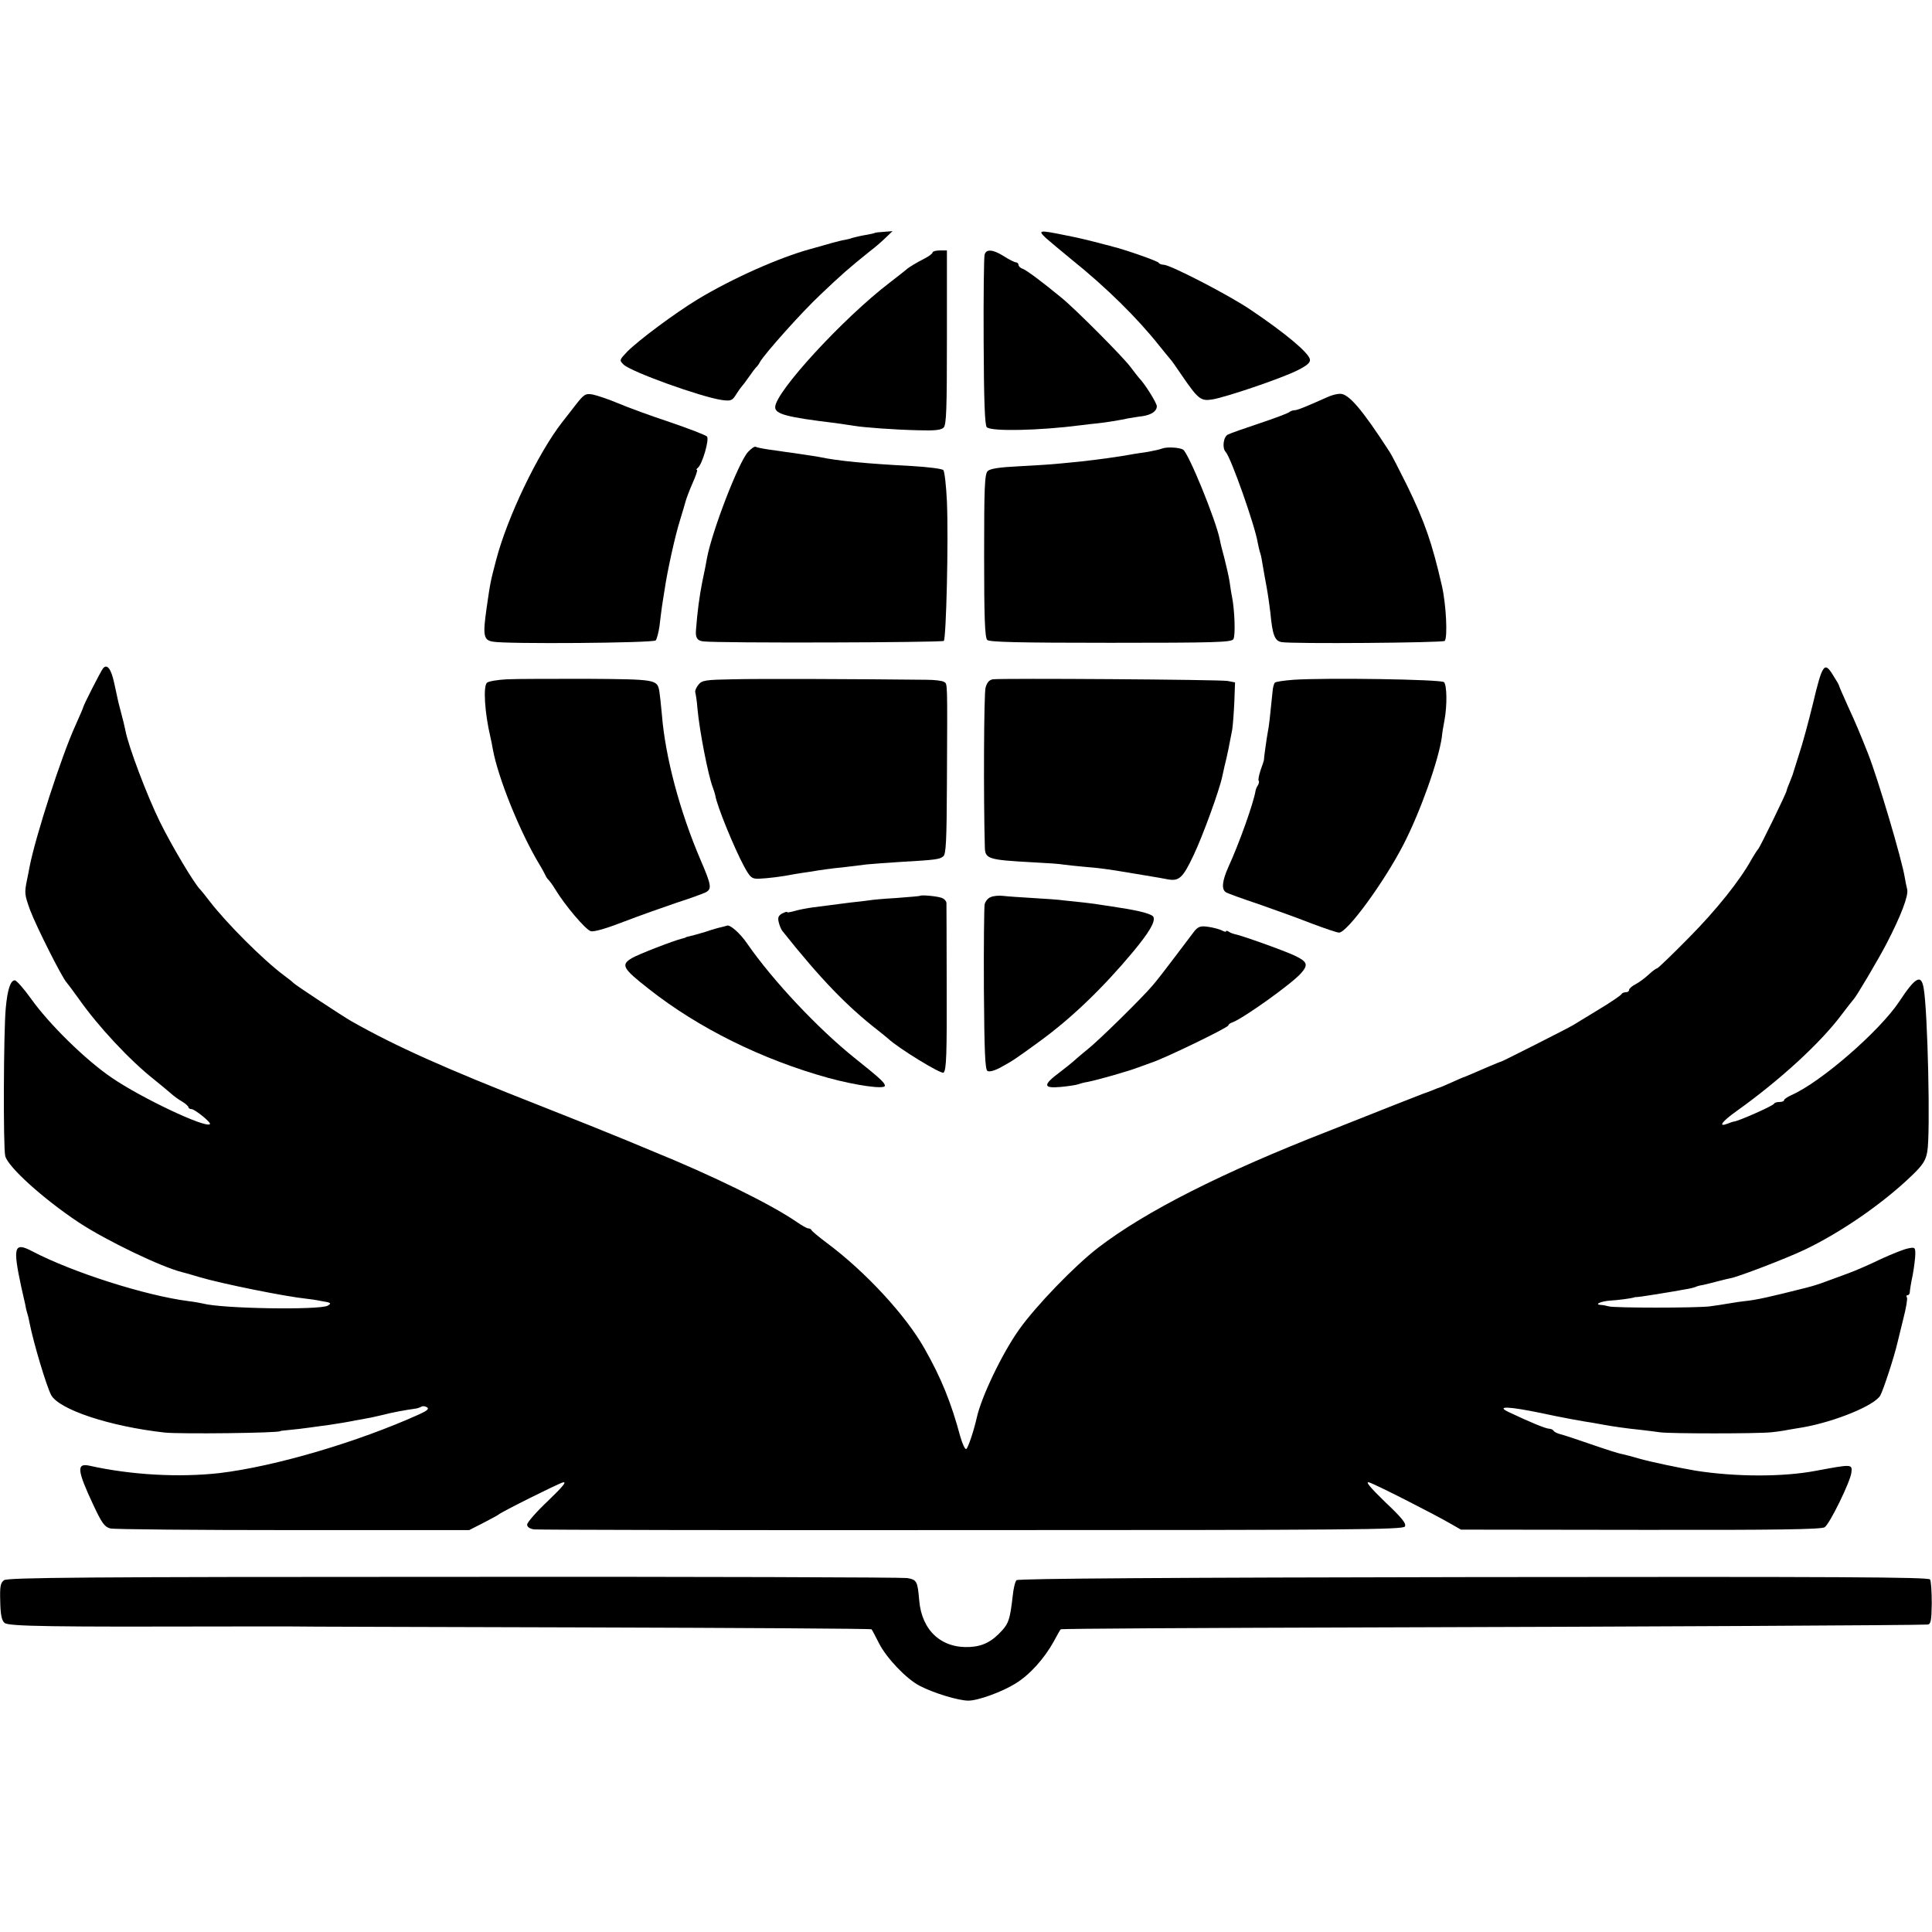
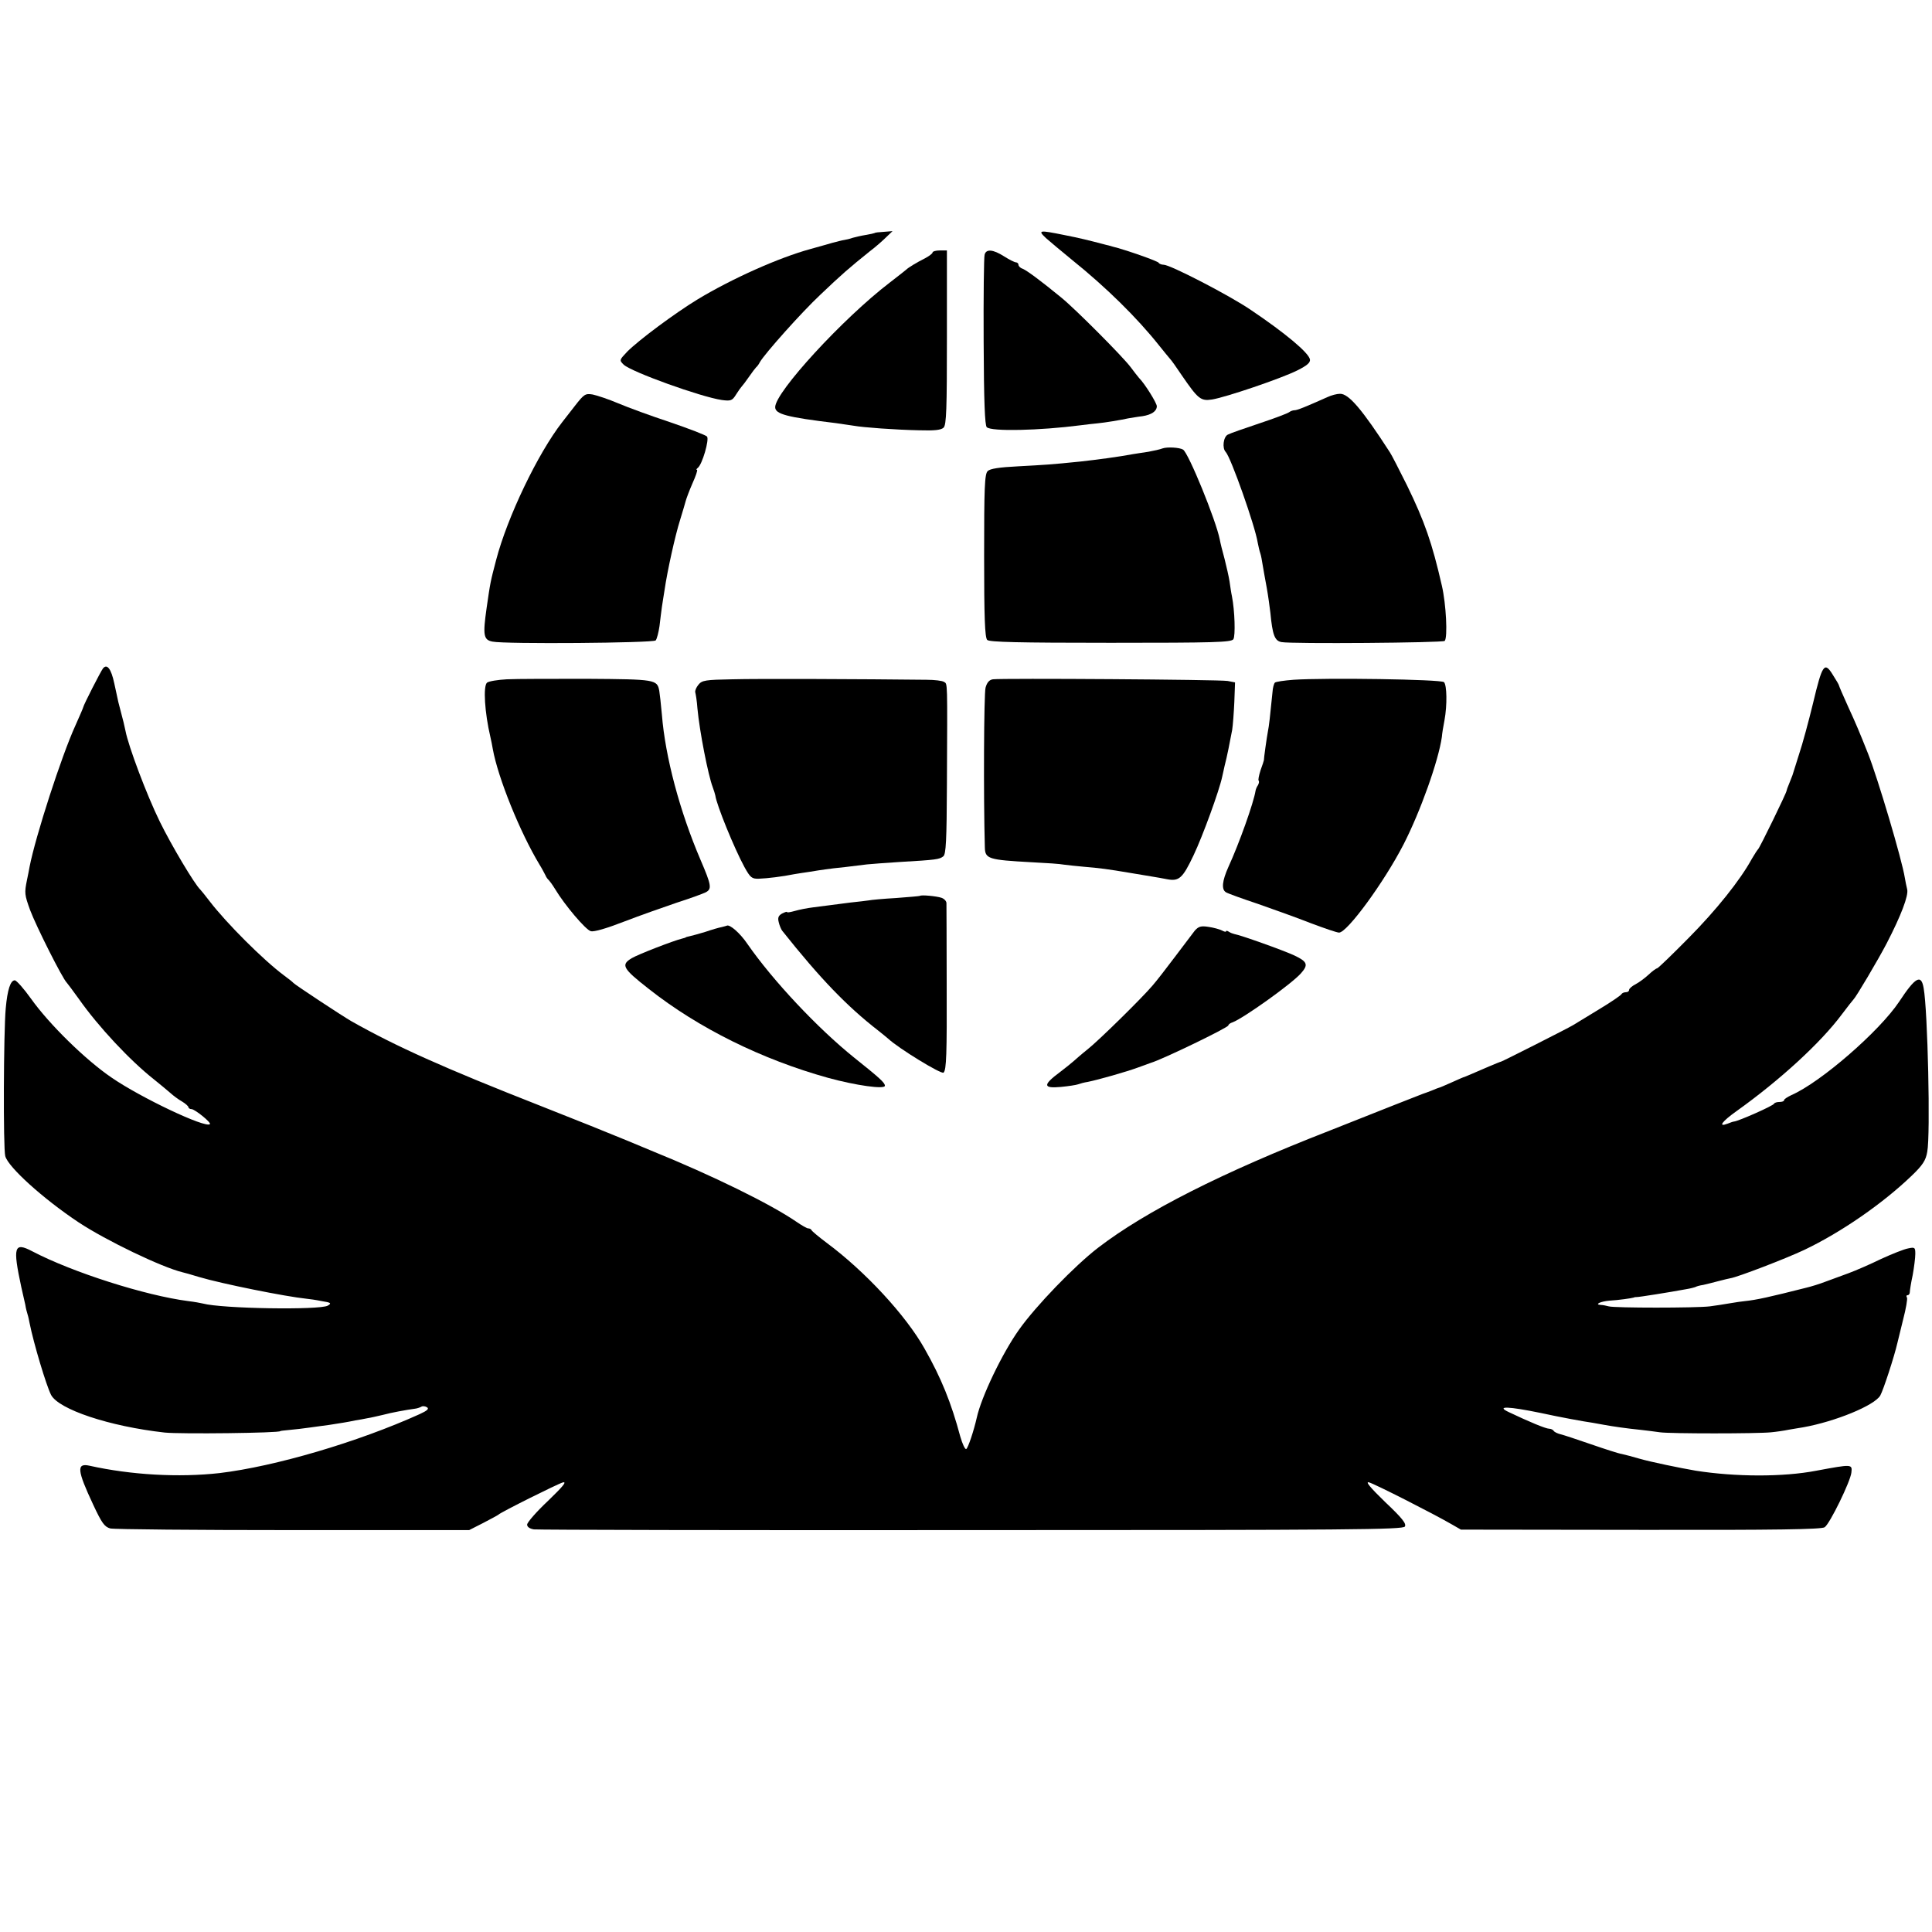
<svg xmlns="http://www.w3.org/2000/svg" version="1.0" width="810pt" height="810pt" viewBox="0 0 810 810" preserveAspectRatio="xMidYMid meet">
  <g transform="translate(0,810) scale(0.1,-0.1)" fill="#000000" stroke="none">
    <path d="M3667 7123 c-2 -1 -18 -5 -37 -8 -19 -3 -44 -9 -55 -12 -11 -4 -27 -8 -35 -9 -8 -1 -31 -7 -50 -12 -19 -6 -61 -17 -92 -26 -132 -36 -329 -124 -473 -211 -97 -59 -247 -171 -295 -219 -34 -36 -34 -36 -15 -55 34 -31 323 -135 411 -148 38 -5 44 -3 60 23 10 16 21 31 24 34 3 3 17 21 30 40 13 19 27 37 30 40 4 3 11 12 16 22 20 35 174 208 254 283 88 84 124 115 205 180 28 21 60 50 73 63 l24 23 -37 -3 c-20 -1 -37 -3 -38 -5z" />
    <path d="M4385 7102 c17 -15 66 -56 110 -92 142 -114 273 -243 365 -359 19 -24 40 -49 45 -55 6 -6 28 -37 50 -70 68 -99 79 -108 126 -101 57 9 290 88 358 122 42 21 55 33 53 46 -5 28 -103 110 -247 207 -89 61 -339 190 -366 190 -9 0 -19 4 -21 8 -2 7 -143 56 -193 68 -5 2 -19 5 -30 8 -76 20 -109 28 -175 41 -104 21 -110 20 -75 -13z" />
    <path d="M3910 7042 c0 -5 -15 -16 -32 -25 -36 -18 -70 -39 -78 -47 -3 -3 -34 -27 -70 -55 -195 -149 -480 -459 -480 -522 0 -29 47 -42 255 -67 28 -4 61 -9 75 -11 38 -7 174 -17 273 -19 66 -2 92 1 103 11 12 12 14 78 14 379 l0 364 -30 0 c-16 0 -30 -4 -30 -8z" />
    <path d="M4128 7032 c-3 -10 -5 -175 -4 -365 1 -250 5 -350 13 -358 19 -19 223 -14 393 8 25 3 56 7 70 8 32 3 99 14 130 21 14 2 40 7 59 9 39 6 61 21 61 42 0 13 -50 94 -75 119 -5 6 -21 26 -35 45 -32 43 -231 243 -290 291 -89 73 -145 114 -162 121 -10 3 -18 11 -18 17 0 5 -5 10 -10 10 -6 0 -28 11 -50 25 -47 30 -76 32 -82 7z" />
    <path d="M2410 6398 c-23 -29 -47 -60 -53 -68 -102 -131 -230 -398 -277 -578 -24 -92 -24 -91 -40 -202 -16 -113 -13 -133 25 -140 51 -11 673 -6 684 5 5 6 12 33 16 60 3 28 8 64 10 80 3 17 7 48 11 70 12 83 45 231 65 294 11 36 22 73 24 81 2 8 14 41 28 73 14 31 23 57 19 57 -4 0 -2 4 3 8 19 13 50 121 39 132 -6 6 -76 33 -155 60 -79 26 -177 62 -217 79 -40 17 -88 33 -107 37 -31 5 -36 2 -75 -48z" />
    <path d="M5565 6435 c-92 -41 -126 -55 -138 -55 -7 0 -17 -4 -22 -8 -6 -5 -62 -26 -125 -47 -63 -21 -123 -42 -132 -47 -19 -9 -25 -57 -9 -73 22 -24 123 -310 134 -380 3 -16 8 -37 11 -45 3 -8 7 -31 10 -50 3 -19 11 -62 17 -95 6 -33 12 -79 15 -103 9 -94 18 -119 47 -124 42 -8 676 -3 684 5 13 14 6 155 -12 232 -41 179 -72 268 -146 420 -33 66 -65 129 -72 139 -117 181 -173 246 -209 245 -13 0 -36 -6 -53 -14z" />
-     <path d="M3136 6205 c-39 -42 -150 -329 -172 -445 -2 -14 -11 -59 -20 -101 -12 -61 -20 -122 -26 -199 -3 -34 5 -46 30 -49 59 -8 1001 -5 1009 2 10 11 20 422 13 584 -3 67 -10 127 -15 132 -6 6 -64 13 -130 17 -189 10 -310 21 -390 38 -11 2 -42 7 -70 11 -27 4 -59 9 -70 10 -11 2 -42 6 -70 10 -27 4 -53 9 -57 12 -5 2 -19 -8 -32 -22z" />
    <path d="M4874 6220 c-10 -4 -37 -10 -59 -14 -22 -3 -51 -8 -65 -10 -58 -11 -148 -23 -220 -31 -127 -13 -150 -14 -260 -20 -81 -4 -119 -10 -129 -20 -13 -12 -15 -71 -15 -355 0 -257 3 -343 13 -353 9 -9 128 -12 517 -12 437 0 506 2 515 15 9 14 6 119 -6 180 -3 13 -7 41 -10 62 -3 20 -13 63 -21 95 -9 32 -18 69 -20 81 -16 81 -131 363 -154 377 -15 9 -66 12 -86 5z" />
    <path d="M432 5298 c-10 -13 -82 -154 -83 -163 0 -2 -15 -37 -33 -77 -58 -127 -167 -464 -192 -592 -2 -12 -7 -37 -11 -56 -11 -54 -10 -61 13 -125 25 -67 136 -288 154 -305 3 -3 26 -34 52 -70 81 -115 213 -256 313 -335 27 -22 59 -48 70 -58 11 -10 32 -26 48 -35 15 -9 27 -20 27 -24 0 -4 6 -8 13 -8 15 -1 84 -57 77 -63 -18 -18 -290 111 -412 195 -109 74 -262 224 -338 331 -30 42 -61 77 -68 77 -18 0 -31 -39 -38 -118 -9 -97 -11 -585 -2 -619 12 -46 159 -179 308 -278 115 -76 348 -188 435 -209 6 -1 37 -10 70 -20 94 -28 362 -82 450 -91 11 -1 40 -5 64 -10 39 -6 42 -9 25 -19 -33 -19 -443 -13 -524 9 -8 2 -35 7 -60 10 -180 23 -487 121 -655 209 -76 40 -82 19 -46 -149 6 -27 14 -61 17 -75 2 -14 7 -33 10 -42 3 -9 6 -25 8 -35 17 -85 70 -262 90 -301 32 -61 244 -132 476 -158 65 -7 485 -2 485 6 0 1 17 3 39 5 21 2 59 6 85 10 25 3 62 9 81 11 45 7 78 12 110 19 14 2 36 6 50 9 14 2 43 9 65 14 37 10 98 21 135 26 9 1 20 5 26 8 5 4 16 3 24 -2 10 -6 2 -14 -31 -29 -259 -117 -605 -219 -839 -247 -170 -19 -370 -8 -545 31 -55 12 -52 -19 16 -164 36 -77 47 -92 71 -99 16 -4 361 -7 767 -7 l738 0 59 30 c32 17 61 32 64 35 10 10 246 128 270 135 18 4 -1 -18 -62 -77 -49 -46 -88 -91 -88 -100 0 -10 11 -17 28 -20 15 -2 841 -4 1835 -3 1596 0 1809 2 1817 15 7 12 -11 35 -83 103 -64 62 -84 87 -67 82 25 -7 269 -131 345 -175 l40 -23 754 -1 c572 -1 758 2 771 11 22 15 108 192 112 229 4 36 4 36 -147 8 -140 -27 -339 -26 -505 0 -65 11 -190 37 -235 50 -27 8 -61 17 -75 20 -14 2 -72 21 -130 41 -58 20 -115 39 -128 42 -12 3 -25 9 -28 14 -3 5 -12 9 -19 9 -14 0 -84 29 -170 70 -55 26 -1 24 135 -4 82 -18 181 -36 217 -41 12 -2 34 -6 50 -9 33 -6 93 -15 154 -21 24 -3 60 -7 79 -10 42 -6 408 -6 465 0 22 2 56 7 75 11 19 3 46 8 60 10 134 24 298 91 323 133 13 23 59 164 72 221 2 8 13 52 24 98 12 46 19 87 16 92 -4 6 -2 10 3 10 5 0 9 6 9 13 0 6 5 39 12 71 6 33 11 73 11 89 0 27 -2 29 -30 23 -17 -3 -67 -23 -113 -44 -45 -22 -107 -49 -137 -60 -30 -11 -74 -27 -98 -36 -23 -9 -59 -20 -80 -25 -154 -39 -208 -51 -257 -56 -11 -1 -39 -5 -62 -9 -23 -4 -61 -10 -85 -13 -59 -7 -398 -7 -423 0 -11 3 -26 6 -34 6 -28 2 0 15 37 18 37 2 93 10 102 13 3 2 8 2 11 2 6 -1 138 20 208 33 19 3 37 8 41 10 3 2 17 6 31 8 13 3 42 10 64 16 22 6 45 11 50 12 28 4 232 82 310 119 155 74 328 194 449 310 47 45 60 65 66 101 14 70 2 594 -15 686 -10 60 -34 48 -103 -57 -83 -124 -328 -337 -451 -391 -17 -8 -31 -17 -31 -21 0 -5 -9 -8 -19 -8 -11 0 -21 -3 -23 -7 -3 -9 -151 -74 -168 -75 -3 0 -15 -4 -27 -9 -42 -16 -24 9 38 53 182 130 352 286 440 404 24 32 47 61 50 64 10 9 102 164 139 235 60 116 92 200 86 226 -3 13 -8 35 -10 49 -12 76 -113 416 -154 520 -37 93 -50 124 -84 198 -21 46 -38 86 -38 88 0 3 -12 23 -26 45 -35 57 -44 44 -83 -120 -18 -74 -44 -171 -59 -215 -14 -45 -26 -83 -27 -86 -1 -3 -7 -18 -13 -33 -7 -16 -12 -31 -12 -33 0 -8 -112 -238 -119 -244 -3 -3 -15 -21 -26 -40 -49 -90 -150 -216 -265 -332 -69 -70 -129 -128 -133 -128 -4 0 -20 -12 -35 -26 -15 -14 -39 -32 -54 -40 -16 -8 -28 -19 -28 -24 0 -6 -6 -10 -14 -10 -8 0 -16 -4 -18 -8 -1 -4 -43 -33 -93 -63 -49 -30 -99 -60 -110 -67 -21 -13 -298 -153 -302 -153 -2 0 -24 -9 -50 -20 -78 -34 -98 -42 -103 -44 -3 0 -27 -11 -54 -23 -27 -12 -50 -22 -52 -22 -1 0 -15 -5 -31 -12 -15 -6 -32 -12 -38 -14 -5 -2 -59 -23 -120 -47 -60 -24 -182 -72 -270 -107 -452 -176 -773 -339 -971 -491 -99 -76 -262 -245 -332 -344 -71 -100 -158 -282 -177 -369 -12 -53 -36 -126 -44 -131 -5 -3 -16 21 -25 52 -38 142 -80 246 -150 369 -78 139 -249 324 -411 444 -33 25 -61 48 -63 53 -2 4 -8 7 -14 7 -5 0 -28 13 -51 29 -107 73 -348 192 -607 297 -74 31 -144 60 -155 64 -11 5 -150 61 -310 124 -405 159 -605 249 -791 354 -37 21 -237 153 -244 161 -3 4 -21 18 -40 32 -86 64 -240 218 -310 309 -19 25 -37 47 -40 50 -24 22 -122 187 -170 285 -55 112 -132 317 -144 381 -3 16 -12 53 -20 82 -8 29 -14 55 -14 57 -1 3 -6 30 -13 60 -13 61 -30 83 -47 63z" />
    <path d="M2125 5252 c-38 -2 -75 -8 -83 -14 -17 -14 -10 -126 14 -228 3 -14 8 -36 10 -50 22 -122 115 -351 196 -485 10 -16 21 -37 25 -45 3 -8 10 -17 14 -20 3 -3 15 -19 26 -37 40 -67 129 -172 150 -177 13 -4 67 12 139 40 65 25 164 60 220 79 56 18 111 38 123 44 26 14 24 29 -22 136 -87 203 -148 432 -162 609 -4 44 -9 89 -11 100 -9 47 -16 48 -301 50 -147 0 -299 0 -338 -2z" />
    <path d="M3070 5252 c-112 -2 -127 -4 -142 -23 -9 -11 -15 -25 -13 -32 2 -7 7 -37 9 -67 9 -97 45 -280 64 -330 5 -14 10 -29 11 -35 5 -39 79 -221 122 -300 25 -45 31 -50 61 -49 33 1 100 9 148 19 13 2 42 7 65 10 22 4 51 8 65 10 14 2 52 7 85 10 33 4 74 9 90 11 17 2 77 6 135 10 156 9 169 11 185 24 11 9 14 64 15 303 2 437 3 419 -12 428 -7 5 -40 9 -73 9 -262 3 -713 5 -815 2z" />
    <path d="M4163 5252 c-15 -2 -25 -13 -31 -35 -7 -25 -9 -457 -3 -669 1 -49 14 -53 196 -63 61 -3 121 -7 135 -10 14 -2 52 -6 85 -9 62 -5 101 -10 195 -26 30 -5 71 -12 90 -15 19 -3 47 -8 62 -11 51 -10 66 3 112 100 39 82 108 272 120 329 3 12 7 32 10 45 11 42 22 99 32 152 3 19 7 72 9 117 l3 82 -31 6 c-33 6 -945 12 -984 7z" />
    <path d="M5423 5250 c-39 -3 -74 -8 -78 -12 -4 -4 -9 -22 -10 -40 -10 -101 -15 -145 -19 -163 -5 -26 -18 -119 -17 -122 0 -2 -6 -20 -14 -42 -7 -22 -11 -42 -8 -44 3 -3 1 -12 -3 -19 -5 -7 -9 -17 -10 -23 -8 -51 -69 -222 -114 -320 -26 -58 -30 -94 -10 -106 8 -5 69 -27 135 -49 66 -23 166 -59 222 -81 56 -21 108 -39 117 -39 34 0 188 210 270 369 71 138 147 352 161 451 1 14 6 45 11 70 12 65 10 148 -2 160 -12 12 -496 19 -631 10z" />
    <path d="M3857 4344 c-1 -1 -46 -5 -100 -9 -54 -3 -106 -8 -115 -10 -9 -1 -44 -6 -77 -9 -33 -4 -71 -9 -85 -11 -14 -2 -45 -6 -70 -9 -25 -3 -60 -10 -77 -15 -18 -5 -33 -8 -33 -5 0 3 -9 0 -21 -6 -16 -9 -19 -18 -14 -37 3 -13 10 -30 15 -36 159 -200 271 -316 401 -417 18 -14 37 -30 43 -35 44 -41 224 -151 232 -142 12 12 14 77 13 372 0 176 -1 328 -1 337 1 9 -9 20 -21 24 -21 7 -85 13 -90 8z" />
-     <path d="M4154 4339 c-12 -4 -23 -18 -26 -31 -2 -14 -4 -174 -3 -357 2 -262 5 -335 15 -341 8 -5 31 1 59 17 46 25 61 35 161 108 133 97 263 222 390 374 68 82 94 126 86 146 -4 12 -53 26 -146 40 -19 3 -48 8 -65 10 -16 3 -52 8 -80 11 -27 3 -66 7 -85 9 -19 3 -78 7 -130 10 -52 3 -109 7 -125 9 -17 2 -40 0 -51 -5z" />
    <path d="M3025 4213 c-11 -2 -42 -11 -68 -20 -26 -8 -56 -16 -65 -18 -9 -2 -17 -4 -17 -5 0 -1 -7 -3 -15 -5 -37 -9 -184 -66 -211 -82 -47 -28 -39 -43 71 -129 209 -165 475 -296 752 -373 117 -32 238 -49 238 -33 0 13 -24 34 -129 118 -153 123 -340 322 -447 476 -31 46 -75 84 -87 77 -1 -1 -11 -3 -22 -6z" />
    <path d="M5009 4198 c-10 -13 -48 -63 -84 -111 -36 -48 -78 -102 -93 -119 -45 -53 -226 -231 -273 -268 -24 -19 -50 -42 -59 -50 -9 -8 -34 -28 -55 -44 -74 -55 -73 -70 3 -63 31 3 64 8 72 11 8 3 26 8 40 10 45 9 164 43 210 60 25 9 50 18 55 20 48 14 325 148 325 157 0 4 8 10 18 13 45 17 246 160 286 205 32 36 28 49 -27 75 -47 22 -227 86 -252 90 -5 1 -16 5 -22 9 -7 5 -13 6 -13 2 0 -3 -8 -1 -17 4 -10 5 -35 12 -56 15 -32 5 -42 2 -58 -16z" />
-     <path d="M17 1475 c-15 -11 -18 -26 -16 -89 1 -55 6 -80 18 -90 16 -15 198 -17 966 -15 121 0 229 0 240 0 11 -1 561 -2 1222 -4 661 -2 1204 -5 1207 -8 2 -2 16 -28 31 -58 32 -63 115 -150 171 -179 60 -31 163 -62 204 -62 40 0 140 36 198 72 60 37 121 105 161 178 13 25 26 47 28 49 2 3 587 6 1301 8 1134 3 2284 9 2333 12 14 1 17 15 18 89 0 48 -3 93 -7 100 -7 10 -378 12 -1915 10 -1254 -2 -1909 -6 -1915 -13 -6 -5 -13 -35 -16 -65 -11 -96 -17 -115 -44 -145 -42 -47 -81 -67 -135 -70 -119 -7 -202 68 -213 194 -7 82 -10 88 -51 95 -21 3 -877 6 -1903 5 -1540 0 -1868 -3 -1883 -14z" />
  </g>
</svg>